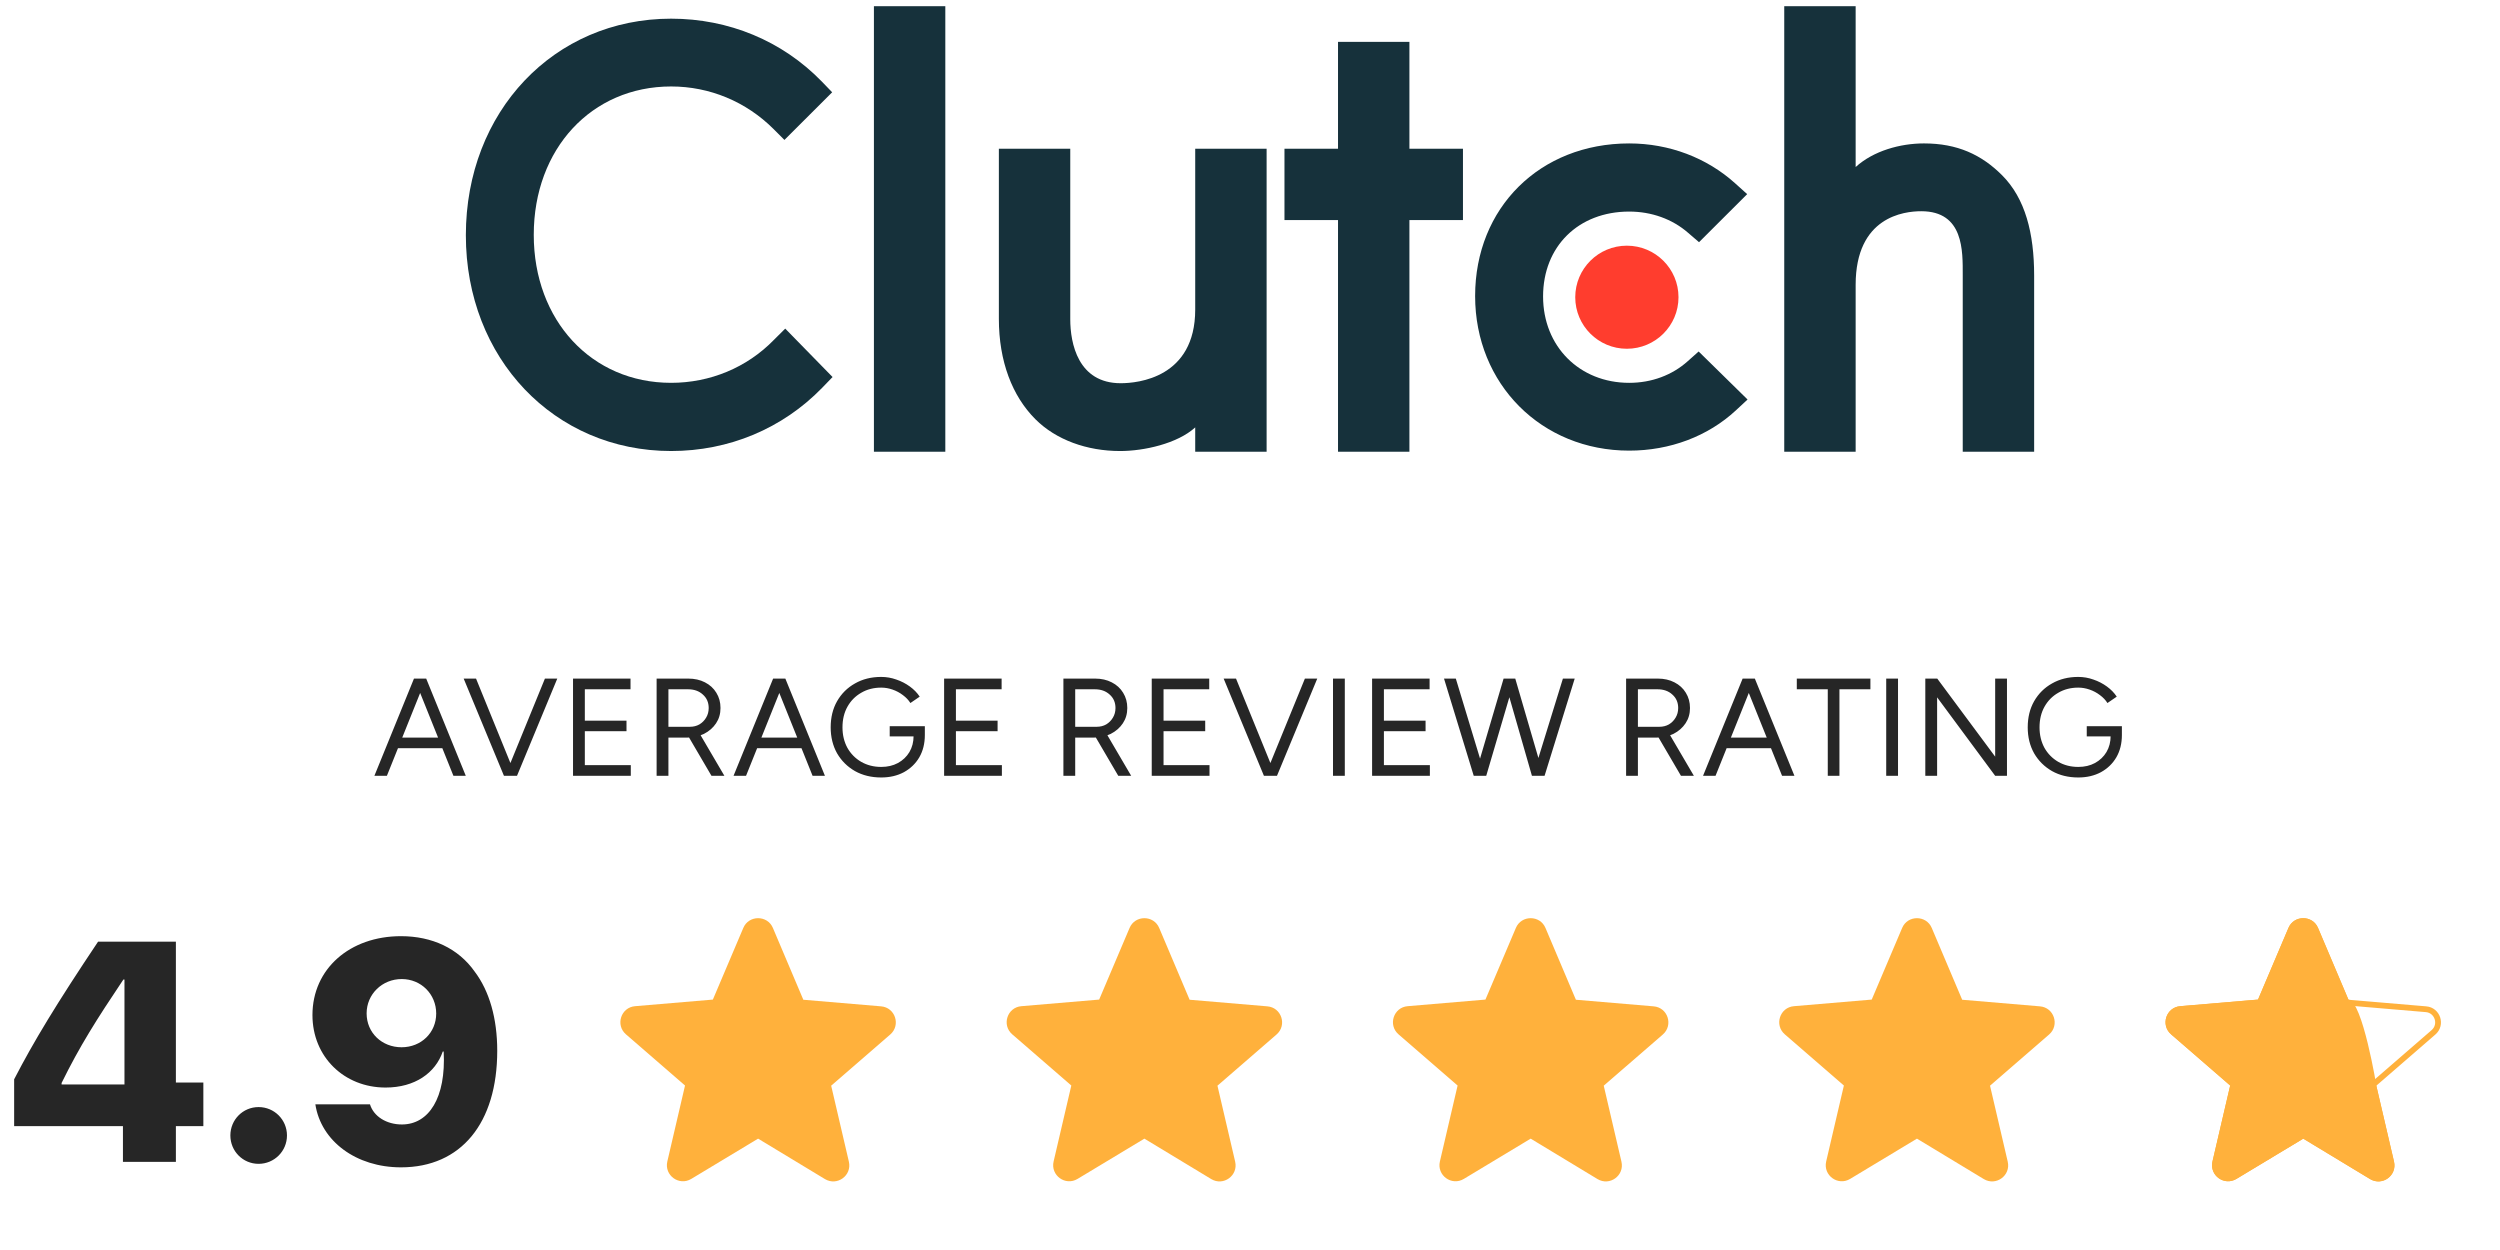
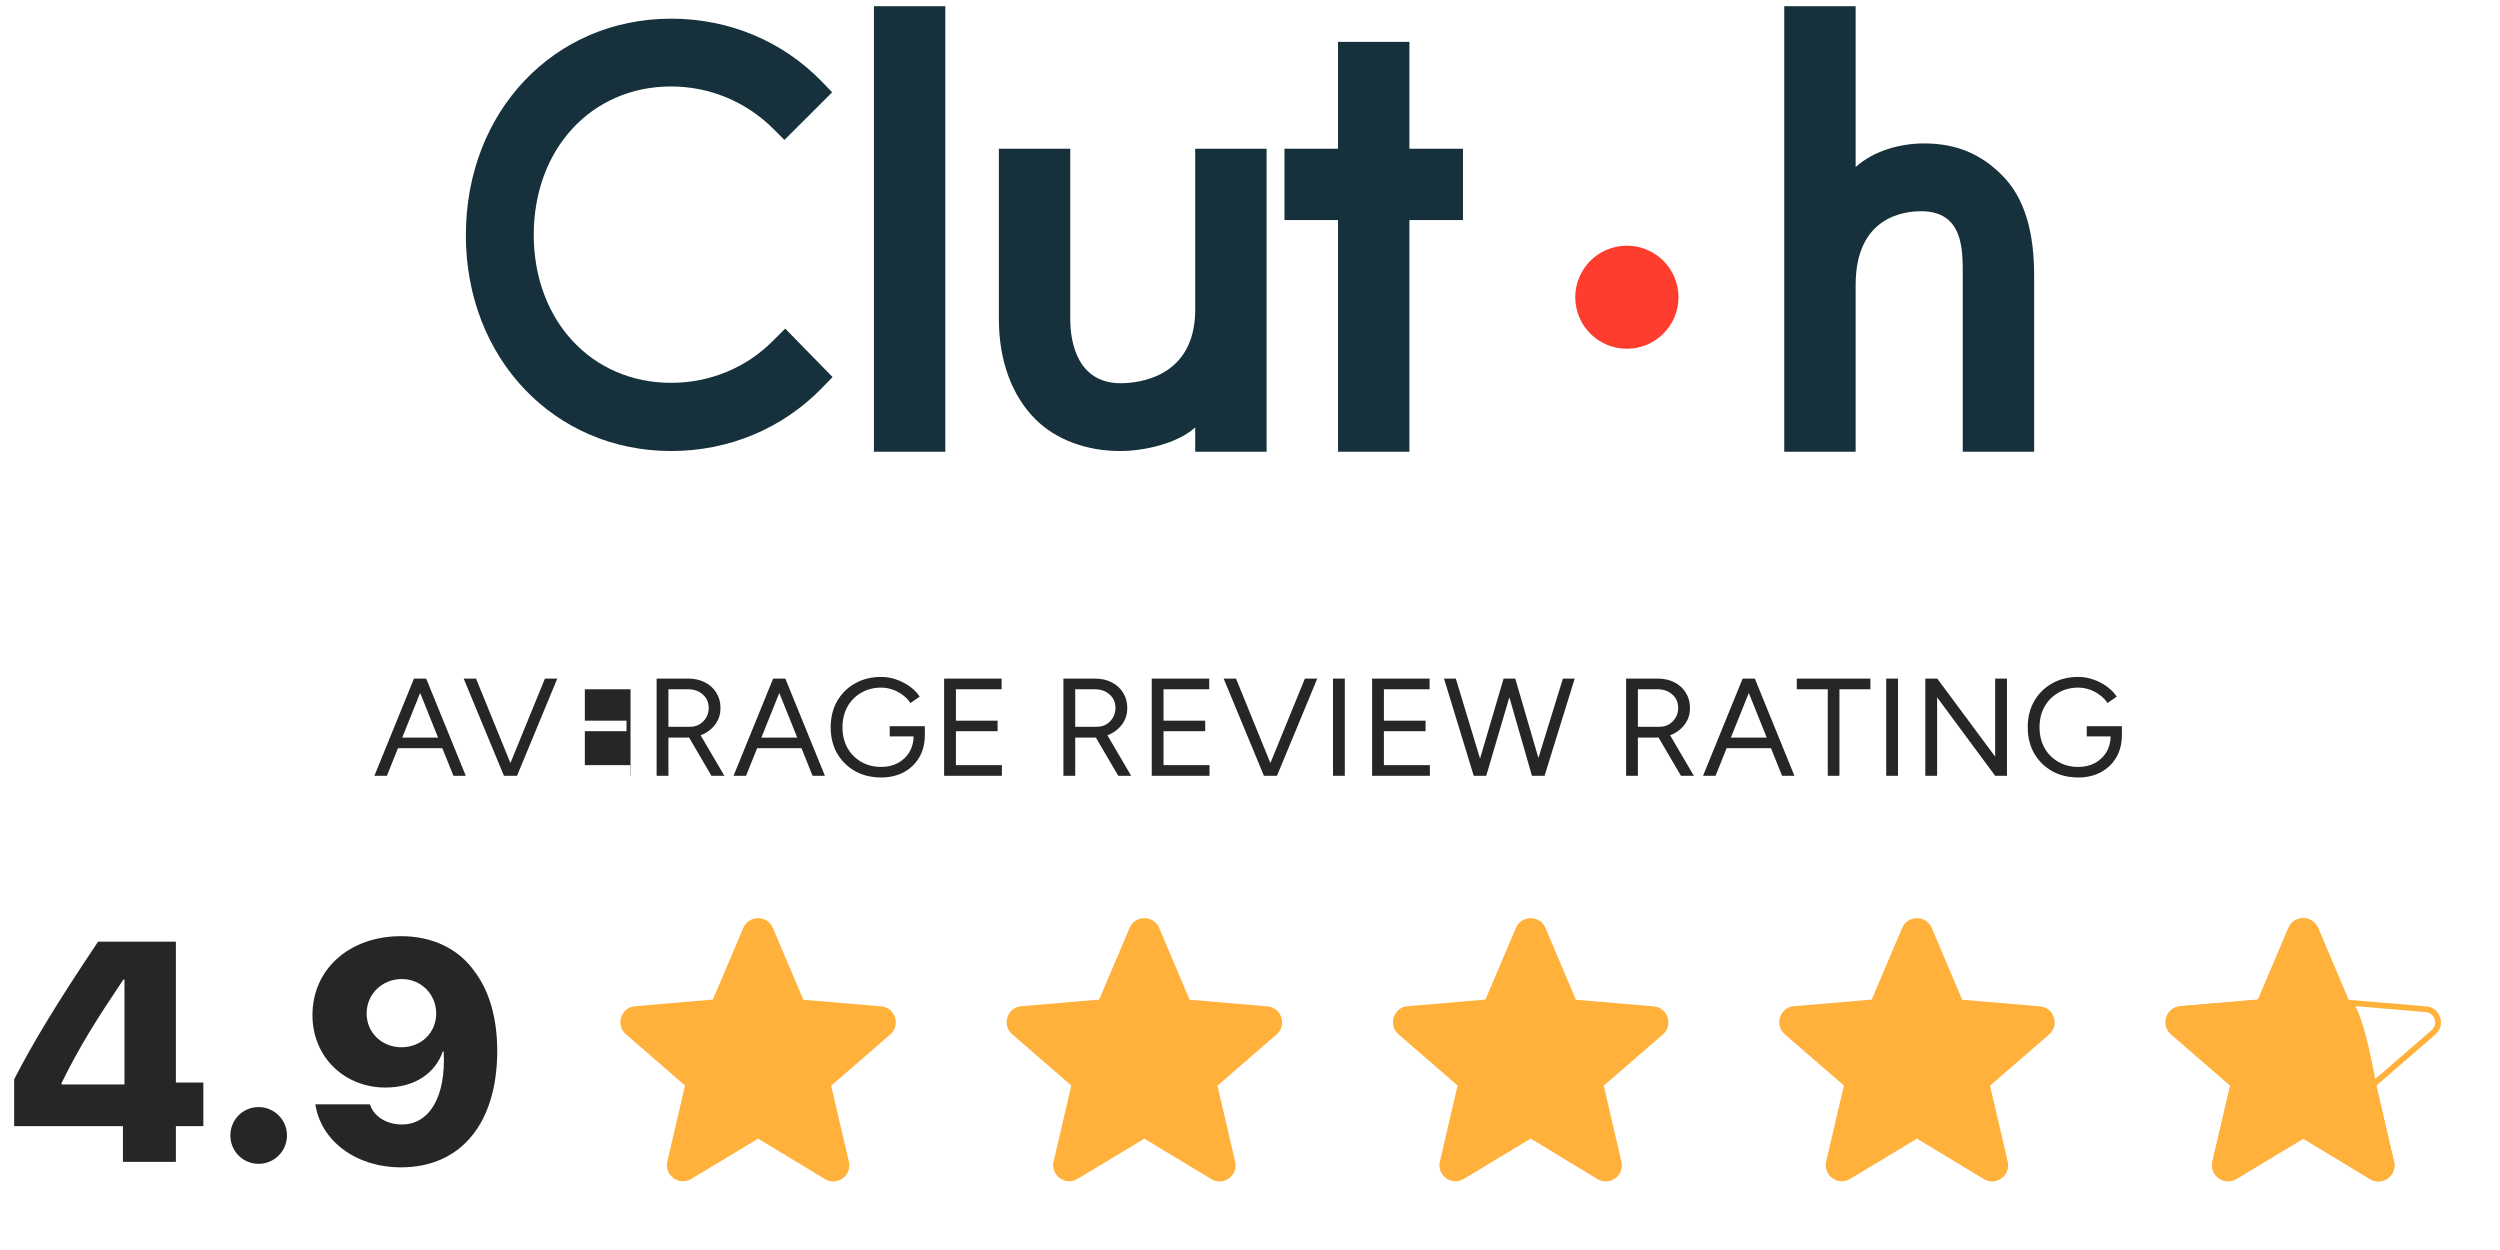
<svg xmlns="http://www.w3.org/2000/svg" width="324" height="162" viewBox="0 0 324 162" fill="none">
  <g clip-path="url(#clip0_17046_26888)">
    <path d="M122.513 0.803H113.26V58.544H122.513V0.803Z" fill="#16313B" />
    <path d="M154.9 40.124C154.9 48.961 147.458 49.665 145.244 49.665C139.713 49.665 138.706 44.496 138.706 41.378V19.279H129.453V41.332C129.453 46.806 131.174 51.324 134.191 54.335C136.856 56.998 140.849 58.453 145.174 58.453C148.242 58.453 152.586 57.499 154.9 55.391V58.544H164.153V19.279H154.9V40.124Z" fill="#16313B" />
    <path d="M182.66 5.422H173.407V19.28H166.467V28.518H173.407V58.544H182.66V28.518H189.6V19.28H182.66V5.422Z" fill="#16313B" />
-     <path d="M218.739 46.805C216.724 48.614 214.064 49.616 211.144 49.616C204.709 49.616 199.983 44.897 199.983 38.419C199.983 31.94 204.558 27.42 211.144 27.42C214.013 27.42 216.724 28.374 218.79 30.182L220.194 31.388L226.433 25.161L224.872 23.755C221.2 20.445 216.326 18.588 211.142 18.588C199.575 18.588 191.176 26.921 191.176 38.37C191.176 49.771 199.777 58.402 211.142 58.402C216.423 58.402 221.348 56.545 224.973 53.182L226.482 51.775L220.145 45.553L218.739 46.805Z" fill="#16313B" />
    <path d="M259.461 22.703C256.796 20.042 253.673 18.587 249.347 18.587C246.279 18.587 242.805 19.541 240.492 21.647V0.803H231.238V58.544H240.492V36.914C240.492 28.078 246.779 27.375 248.993 27.375C254.524 27.375 254.371 32.547 254.371 35.66V58.544H263.625V35.709C263.625 30.235 262.48 25.717 259.461 22.703Z" fill="#16313B" />
    <path d="M210.84 31.84C214.537 31.84 217.533 34.826 217.533 38.519C217.533 42.208 214.537 45.199 210.84 45.199C207.146 45.199 204.152 42.208 204.152 38.519C204.155 34.828 207.148 31.84 210.84 31.84Z" fill="#FF3D2E" />
    <path d="M100.305 44.042C96.787 47.657 92.007 49.615 86.978 49.615C76.67 49.615 69.175 41.532 69.175 30.436C69.175 19.29 76.67 11.206 86.978 11.206C91.959 11.206 96.685 13.162 100.257 16.728L101.663 18.135L107.849 11.959L106.491 10.552C101.362 5.279 94.422 2.42 86.978 2.42C71.791 2.42 60.375 14.469 60.375 30.485C60.375 46.451 71.842 58.452 86.978 58.452C94.473 58.452 101.413 55.542 106.542 50.269L107.9 48.862L101.765 42.587L100.305 44.042Z" fill="#16313B" />
  </g>
-   <path d="M58.763 100.545L53.705 87.945H55.235L60.365 100.545H58.763ZM48.521 100.545L53.651 87.945H55.199L50.141 100.545H48.521ZM50.951 96.963V95.595H57.953V96.963H50.951ZM65.474 100.545L70.622 87.945H72.224L67.004 100.545H65.474ZM65.312 100.545L60.092 87.945H61.694L66.824 100.545H65.312ZM74.264 100.545V87.945H81.716V89.331H75.794V93.399H81.194V94.767H75.794V99.159H81.752V100.545H74.264ZM85.097 100.545V87.945H89.201C90.017 87.945 90.737 88.107 91.361 88.431C91.997 88.755 92.489 89.205 92.837 89.781C93.197 90.357 93.377 91.017 93.377 91.761C93.377 92.505 93.185 93.165 92.801 93.741C92.417 94.317 91.895 94.773 91.235 95.109C90.575 95.433 89.831 95.595 89.003 95.595H86.627V100.545H85.097ZM92.207 100.545L89.183 95.379L90.389 94.587L93.881 100.545H92.207ZM86.627 94.191H89.417C89.873 94.191 90.281 94.089 90.641 93.885C91.001 93.669 91.289 93.381 91.505 93.021C91.733 92.649 91.847 92.229 91.847 91.761C91.847 91.041 91.595 90.459 91.091 90.015C90.599 89.559 89.957 89.331 89.165 89.331H86.627V94.191ZM105.309 100.545L100.251 87.945H101.781L106.911 100.545H105.309ZM95.067 100.545L100.197 87.945H101.745L96.687 100.545H95.067ZM97.497 96.963V95.595H104.499V96.963H97.497ZM114.208 100.761C112.924 100.761 111.79 100.485 110.806 99.933C109.822 99.369 109.048 98.601 108.484 97.629C107.932 96.645 107.656 95.523 107.656 94.263C107.656 92.979 107.932 91.851 108.484 90.879C109.048 89.895 109.822 89.127 110.806 88.575C111.79 88.011 112.924 87.729 114.208 87.729C114.88 87.729 115.534 87.843 116.17 88.071C116.806 88.287 117.388 88.587 117.916 88.971C118.444 89.355 118.87 89.793 119.194 90.285L117.988 91.113C117.748 90.729 117.424 90.387 117.016 90.087C116.608 89.775 116.158 89.535 115.666 89.367C115.186 89.199 114.7 89.115 114.208 89.115C113.236 89.115 112.372 89.337 111.616 89.781C110.86 90.213 110.266 90.813 109.834 91.581C109.402 92.349 109.186 93.243 109.186 94.263C109.186 95.247 109.396 96.129 109.816 96.909C110.248 97.677 110.842 98.283 111.598 98.727C112.366 99.171 113.236 99.393 114.208 99.393C115.024 99.393 115.744 99.225 116.368 98.889C117.004 98.541 117.502 98.067 117.862 97.467C118.222 96.855 118.402 96.153 118.402 95.361L119.86 95.253C119.86 96.357 119.62 97.323 119.14 98.151C118.66 98.967 117.994 99.609 117.142 100.077C116.29 100.533 115.312 100.761 114.208 100.761ZM115.306 95.433V94.119H119.86V95.307L119.14 95.433H115.306ZM122.357 100.545V87.945H129.809V89.331H123.887V93.399H129.287V94.767H123.887V99.159H129.845V100.545H122.357ZM137.817 100.545V87.945H141.921C142.737 87.945 143.457 88.107 144.081 88.431C144.717 88.755 145.209 89.205 145.557 89.781C145.917 90.357 146.097 91.017 146.097 91.761C146.097 92.505 145.905 93.165 145.521 93.741C145.137 94.317 144.615 94.773 143.955 95.109C143.295 95.433 142.551 95.595 141.723 95.595H139.347V100.545H137.817ZM144.927 100.545L141.903 95.379L143.109 94.587L146.601 100.545H144.927ZM139.347 94.191H142.137C142.593 94.191 143.001 94.089 143.361 93.885C143.721 93.669 144.009 93.381 144.225 93.021C144.453 92.649 144.567 92.229 144.567 91.761C144.567 91.041 144.315 90.459 143.811 90.015C143.319 89.559 142.677 89.331 141.885 89.331H139.347V94.191ZM149.265 100.545V87.945H156.717V89.331H150.795V93.399H156.195V94.767H150.795V99.159H156.753V100.545H149.265ZM163.967 100.545L169.115 87.945H170.717L165.497 100.545H163.967ZM163.805 100.545L158.585 87.945H160.187L165.317 100.545H163.805ZM172.757 100.545V87.945H174.287V100.545H172.757ZM177.824 100.545V87.945H185.276V89.331H179.354V93.399H184.754V94.767H179.354V99.159H185.312V100.545H177.824ZM198.664 100.545L202.552 87.945H204.082L200.176 100.545H198.664ZM190.996 100.545L187.144 87.945H188.674L192.49 100.545H190.996ZM191.158 100.545L194.866 87.945H196.324L192.616 100.545H191.158ZM198.538 100.545L194.92 87.945H196.378L200.05 100.545H198.538ZM210.743 100.545V87.945H214.847C215.663 87.945 216.383 88.107 217.007 88.431C217.643 88.755 218.135 89.205 218.483 89.781C218.843 90.357 219.023 91.017 219.023 91.761C219.023 92.505 218.831 93.165 218.447 93.741C218.063 94.317 217.541 94.773 216.881 95.109C216.221 95.433 215.477 95.595 214.649 95.595H212.273V100.545H210.743ZM217.853 100.545L214.829 95.379L216.035 94.587L219.527 100.545H217.853ZM212.273 94.191H215.063C215.519 94.191 215.927 94.089 216.287 93.885C216.647 93.669 216.935 93.381 217.151 93.021C217.379 92.649 217.493 92.229 217.493 91.761C217.493 91.041 217.241 90.459 216.737 90.015C216.245 89.559 215.603 89.331 214.811 89.331H212.273V94.191ZM230.956 100.545L225.898 87.945H227.428L232.558 100.545H230.956ZM220.714 100.545L225.844 87.945H227.392L222.334 100.545H220.714ZM223.144 96.963V95.595H230.146V96.963H223.144ZM236.879 100.545V89.331H232.865V87.945H242.405V89.331H238.391V100.545H236.879ZM244.453 100.545V87.945H245.983V100.545H244.453ZM249.52 100.545V87.945H251.068L258.574 98.061V87.945H260.104V100.545H258.574L251.05 90.375V100.545H249.52ZM269.345 100.761C268.061 100.761 266.927 100.485 265.943 99.933C264.959 99.369 264.185 98.601 263.621 97.629C263.069 96.645 262.793 95.523 262.793 94.263C262.793 92.979 263.069 91.851 263.621 90.879C264.185 89.895 264.959 89.127 265.943 88.575C266.927 88.011 268.061 87.729 269.345 87.729C270.017 87.729 270.671 87.843 271.307 88.071C271.943 88.287 272.525 88.587 273.053 88.971C273.581 89.355 274.007 89.793 274.331 90.285L273.125 91.113C272.885 90.729 272.561 90.387 272.153 90.087C271.745 89.775 271.295 89.535 270.803 89.367C270.323 89.199 269.837 89.115 269.345 89.115C268.373 89.115 267.509 89.337 266.753 89.781C265.997 90.213 265.403 90.813 264.971 91.581C264.539 92.349 264.323 93.243 264.323 94.263C264.323 95.247 264.533 96.129 264.953 96.909C265.385 97.677 265.979 98.283 266.735 98.727C267.503 99.171 268.373 99.393 269.345 99.393C270.161 99.393 270.881 99.225 271.505 98.889C272.141 98.541 272.639 98.067 272.999 97.467C273.359 96.855 273.539 96.153 273.539 95.361L274.997 95.253C274.997 96.357 274.757 97.323 274.277 98.151C273.797 98.967 273.131 99.609 272.279 100.077C271.427 100.533 270.449 100.761 269.345 100.761ZM270.443 95.433V94.119H274.997V95.307L274.277 95.433H270.443Z" fill="#262626" />
+   <path d="M58.763 100.545L53.705 87.945H55.235L60.365 100.545H58.763ZM48.521 100.545L53.651 87.945H55.199L50.141 100.545H48.521ZM50.951 96.963V95.595H57.953V96.963H50.951ZM65.474 100.545L70.622 87.945H72.224L67.004 100.545H65.474ZM65.312 100.545L60.092 87.945H61.694L66.824 100.545H65.312ZM74.264 100.545H81.716V89.331H75.794V93.399H81.194V94.767H75.794V99.159H81.752V100.545H74.264ZM85.097 100.545V87.945H89.201C90.017 87.945 90.737 88.107 91.361 88.431C91.997 88.755 92.489 89.205 92.837 89.781C93.197 90.357 93.377 91.017 93.377 91.761C93.377 92.505 93.185 93.165 92.801 93.741C92.417 94.317 91.895 94.773 91.235 95.109C90.575 95.433 89.831 95.595 89.003 95.595H86.627V100.545H85.097ZM92.207 100.545L89.183 95.379L90.389 94.587L93.881 100.545H92.207ZM86.627 94.191H89.417C89.873 94.191 90.281 94.089 90.641 93.885C91.001 93.669 91.289 93.381 91.505 93.021C91.733 92.649 91.847 92.229 91.847 91.761C91.847 91.041 91.595 90.459 91.091 90.015C90.599 89.559 89.957 89.331 89.165 89.331H86.627V94.191ZM105.309 100.545L100.251 87.945H101.781L106.911 100.545H105.309ZM95.067 100.545L100.197 87.945H101.745L96.687 100.545H95.067ZM97.497 96.963V95.595H104.499V96.963H97.497ZM114.208 100.761C112.924 100.761 111.79 100.485 110.806 99.933C109.822 99.369 109.048 98.601 108.484 97.629C107.932 96.645 107.656 95.523 107.656 94.263C107.656 92.979 107.932 91.851 108.484 90.879C109.048 89.895 109.822 89.127 110.806 88.575C111.79 88.011 112.924 87.729 114.208 87.729C114.88 87.729 115.534 87.843 116.17 88.071C116.806 88.287 117.388 88.587 117.916 88.971C118.444 89.355 118.87 89.793 119.194 90.285L117.988 91.113C117.748 90.729 117.424 90.387 117.016 90.087C116.608 89.775 116.158 89.535 115.666 89.367C115.186 89.199 114.7 89.115 114.208 89.115C113.236 89.115 112.372 89.337 111.616 89.781C110.86 90.213 110.266 90.813 109.834 91.581C109.402 92.349 109.186 93.243 109.186 94.263C109.186 95.247 109.396 96.129 109.816 96.909C110.248 97.677 110.842 98.283 111.598 98.727C112.366 99.171 113.236 99.393 114.208 99.393C115.024 99.393 115.744 99.225 116.368 98.889C117.004 98.541 117.502 98.067 117.862 97.467C118.222 96.855 118.402 96.153 118.402 95.361L119.86 95.253C119.86 96.357 119.62 97.323 119.14 98.151C118.66 98.967 117.994 99.609 117.142 100.077C116.29 100.533 115.312 100.761 114.208 100.761ZM115.306 95.433V94.119H119.86V95.307L119.14 95.433H115.306ZM122.357 100.545V87.945H129.809V89.331H123.887V93.399H129.287V94.767H123.887V99.159H129.845V100.545H122.357ZM137.817 100.545V87.945H141.921C142.737 87.945 143.457 88.107 144.081 88.431C144.717 88.755 145.209 89.205 145.557 89.781C145.917 90.357 146.097 91.017 146.097 91.761C146.097 92.505 145.905 93.165 145.521 93.741C145.137 94.317 144.615 94.773 143.955 95.109C143.295 95.433 142.551 95.595 141.723 95.595H139.347V100.545H137.817ZM144.927 100.545L141.903 95.379L143.109 94.587L146.601 100.545H144.927ZM139.347 94.191H142.137C142.593 94.191 143.001 94.089 143.361 93.885C143.721 93.669 144.009 93.381 144.225 93.021C144.453 92.649 144.567 92.229 144.567 91.761C144.567 91.041 144.315 90.459 143.811 90.015C143.319 89.559 142.677 89.331 141.885 89.331H139.347V94.191ZM149.265 100.545V87.945H156.717V89.331H150.795V93.399H156.195V94.767H150.795V99.159H156.753V100.545H149.265ZM163.967 100.545L169.115 87.945H170.717L165.497 100.545H163.967ZM163.805 100.545L158.585 87.945H160.187L165.317 100.545H163.805ZM172.757 100.545V87.945H174.287V100.545H172.757ZM177.824 100.545V87.945H185.276V89.331H179.354V93.399H184.754V94.767H179.354V99.159H185.312V100.545H177.824ZM198.664 100.545L202.552 87.945H204.082L200.176 100.545H198.664ZM190.996 100.545L187.144 87.945H188.674L192.49 100.545H190.996ZM191.158 100.545L194.866 87.945H196.324L192.616 100.545H191.158ZM198.538 100.545L194.92 87.945H196.378L200.05 100.545H198.538ZM210.743 100.545V87.945H214.847C215.663 87.945 216.383 88.107 217.007 88.431C217.643 88.755 218.135 89.205 218.483 89.781C218.843 90.357 219.023 91.017 219.023 91.761C219.023 92.505 218.831 93.165 218.447 93.741C218.063 94.317 217.541 94.773 216.881 95.109C216.221 95.433 215.477 95.595 214.649 95.595H212.273V100.545H210.743ZM217.853 100.545L214.829 95.379L216.035 94.587L219.527 100.545H217.853ZM212.273 94.191H215.063C215.519 94.191 215.927 94.089 216.287 93.885C216.647 93.669 216.935 93.381 217.151 93.021C217.379 92.649 217.493 92.229 217.493 91.761C217.493 91.041 217.241 90.459 216.737 90.015C216.245 89.559 215.603 89.331 214.811 89.331H212.273V94.191ZM230.956 100.545L225.898 87.945H227.428L232.558 100.545H230.956ZM220.714 100.545L225.844 87.945H227.392L222.334 100.545H220.714ZM223.144 96.963V95.595H230.146V96.963H223.144ZM236.879 100.545V89.331H232.865V87.945H242.405V89.331H238.391V100.545H236.879ZM244.453 100.545V87.945H245.983V100.545H244.453ZM249.52 100.545V87.945H251.068L258.574 98.061V87.945H260.104V100.545H258.574L251.05 90.375V100.545H249.52ZM269.345 100.761C268.061 100.761 266.927 100.485 265.943 99.933C264.959 99.369 264.185 98.601 263.621 97.629C263.069 96.645 262.793 95.523 262.793 94.263C262.793 92.979 263.069 91.851 263.621 90.879C264.185 89.895 264.959 89.127 265.943 88.575C266.927 88.011 268.061 87.729 269.345 87.729C270.017 87.729 270.671 87.843 271.307 88.071C271.943 88.287 272.525 88.587 273.053 88.971C273.581 89.355 274.007 89.793 274.331 90.285L273.125 91.113C272.885 90.729 272.561 90.387 272.153 90.087C271.745 89.775 271.295 89.535 270.803 89.367C270.323 89.199 269.837 89.115 269.345 89.115C268.373 89.115 267.509 89.337 266.753 89.781C265.997 90.213 265.403 90.813 264.971 91.581C264.539 92.349 264.323 93.243 264.323 94.263C264.323 95.247 264.533 96.129 264.953 96.909C265.385 97.677 265.979 98.283 266.735 98.727C267.503 99.171 268.373 99.393 269.345 99.393C270.161 99.393 270.881 99.225 271.505 98.889C272.141 98.541 272.639 98.067 272.999 97.467C273.359 96.855 273.539 96.153 273.539 95.361L274.997 95.253C274.997 96.357 274.757 97.323 274.277 98.151C273.797 98.967 273.131 99.609 272.279 100.077C271.427 100.533 270.449 100.761 269.345 100.761ZM270.443 95.433V94.119H274.997V95.307L274.277 95.433H270.443Z" fill="#262626" />
  <path d="M15.933 150.576V145.949H1.833V139.878C4.345 135.013 7.311 130.109 12.71 122.04H22.795V140.293H26.355V145.949H22.795V150.576H15.933ZM7.983 140.352V140.55H16.131V126.945H15.992C12.492 132.165 10.317 135.606 7.983 140.352ZM33.513 150.833C31.477 150.833 29.855 149.192 29.855 147.155C29.855 145.118 31.477 143.477 33.513 143.477C35.55 143.477 37.192 145.118 37.192 147.155C37.192 149.192 35.55 150.833 33.513 150.833ZM51.964 151.288C46.17 151.288 41.602 147.906 40.87 143.121H47.95C48.424 144.683 50.085 145.731 52.083 145.731C55.583 145.731 57.817 142.271 57.501 136.279H57.442H57.402H57.382C56.433 139.047 53.783 140.946 49.967 140.946C44.607 140.946 40.494 136.971 40.494 131.552C40.494 125.56 45.339 121.328 51.964 121.328C55.998 121.328 59.399 122.91 61.515 125.916C63.434 128.448 64.442 132.007 64.442 136.18C64.442 145.553 59.755 151.288 51.964 151.288ZM52.043 135.725C54.574 135.725 56.532 133.846 56.532 131.354C56.532 128.843 54.574 126.885 52.063 126.885C49.532 126.885 47.514 128.843 47.514 131.335C47.514 133.846 49.492 135.725 52.043 135.725Z" fill="#262626" />
  <path d="M98.25 147.568L106.906 152.804C108.492 153.763 110.432 152.345 110.014 150.551L107.72 140.705L115.375 134.072C116.773 132.862 116.022 130.568 114.186 130.422L104.111 129.567L100.169 120.263C99.46 118.574 97.04 118.574 96.331 120.263L92.388 129.546L82.313 130.401C80.478 130.547 79.727 132.842 81.124 134.051L88.779 140.685L86.485 150.53C86.068 152.324 88.008 153.743 89.593 152.783L98.25 147.568Z" fill="#FFB13C" />
  <path d="M148.312 147.568L156.969 152.804C158.554 153.763 160.494 152.345 160.077 150.551L157.782 140.705L165.438 134.072C166.835 132.862 166.084 130.568 164.249 130.422L154.174 129.567L150.231 120.263C149.522 118.574 147.102 118.574 146.393 120.263L142.451 129.546L132.376 130.401C130.54 130.547 129.789 132.842 131.187 134.051L138.842 140.685L136.547 150.53C136.13 152.324 138.07 153.743 139.656 152.783L148.312 147.568Z" fill="#FFB13C" />
  <path d="M198.375 147.568L207.031 152.804C208.617 153.763 210.557 152.345 210.139 150.551L207.845 140.705L215.5 134.072C216.898 132.862 216.147 130.568 214.311 130.422L204.236 129.567L200.294 120.263C199.585 118.574 197.165 118.574 196.456 120.263L192.513 129.546L182.438 130.401C180.602 130.547 179.852 132.842 181.249 134.051L188.905 140.685L186.61 150.53C186.193 152.324 188.133 153.743 189.718 152.783L198.375 147.568Z" fill="#FFB13C" />
  <path d="M248.437 147.568L257.094 152.804C258.679 153.763 260.619 152.345 260.202 150.551L257.907 140.705L265.563 134.072C266.96 132.862 266.209 130.568 264.374 130.422L254.299 129.567L250.356 120.263C249.647 118.574 247.227 118.574 246.518 120.263L242.576 129.546L232.501 130.401C230.665 130.547 229.914 132.842 231.312 134.051L238.967 140.685L236.672 150.53C236.255 152.324 238.195 153.743 239.781 152.783L248.437 147.568Z" fill="#FFB13C" />
  <path d="M296.927 120.408C297.507 119.025 299.493 119.025 300.073 120.408V120.409L304.016 129.713L304.104 129.921L304.329 129.94L314.404 130.796H314.406C315.908 130.915 316.528 132.796 315.38 133.789L307.725 140.422L307.554 140.57L307.604 140.791L309.899 150.636C310.242 152.108 308.651 153.27 307.351 152.483L298.693 147.247L298.5 147.13L298.307 147.247L289.649 152.462H289.648C288.389 153.224 286.857 152.158 287.074 150.752L287.101 150.615L289.395 140.77L289.446 140.55L289.275 140.401L281.62 133.768H281.619C280.472 132.774 281.091 130.894 282.593 130.774H282.595L292.67 129.919L292.896 129.9L292.983 129.692L296.926 120.41L296.927 120.408Z" stroke="#FFB13C" stroke-width="0.75" />
  <path d="M298.502 147.568L307.158 152.804C308.744 153.763 310.683 152.345 310.266 150.551L307.972 140.705L308.008 140.859C308.008 140.859 306.19 129.692 304.354 129.546L304.363 129.567L300.421 120.263C299.711 118.574 297.292 118.574 296.583 120.263L292.64 129.546L282.565 130.401C280.729 130.547 279.978 132.842 281.376 134.051L289.031 140.685L286.737 150.53C286.32 152.324 288.26 153.743 289.845 152.783L298.502 147.568Z" fill="#FFB13C" />
  <defs>
    <clipPath id="clip0_17046_26888">
      <rect width="203.25" height="57.742" fill="white" transform="translate(60.375 0.803)" />
    </clipPath>
  </defs>
</svg>